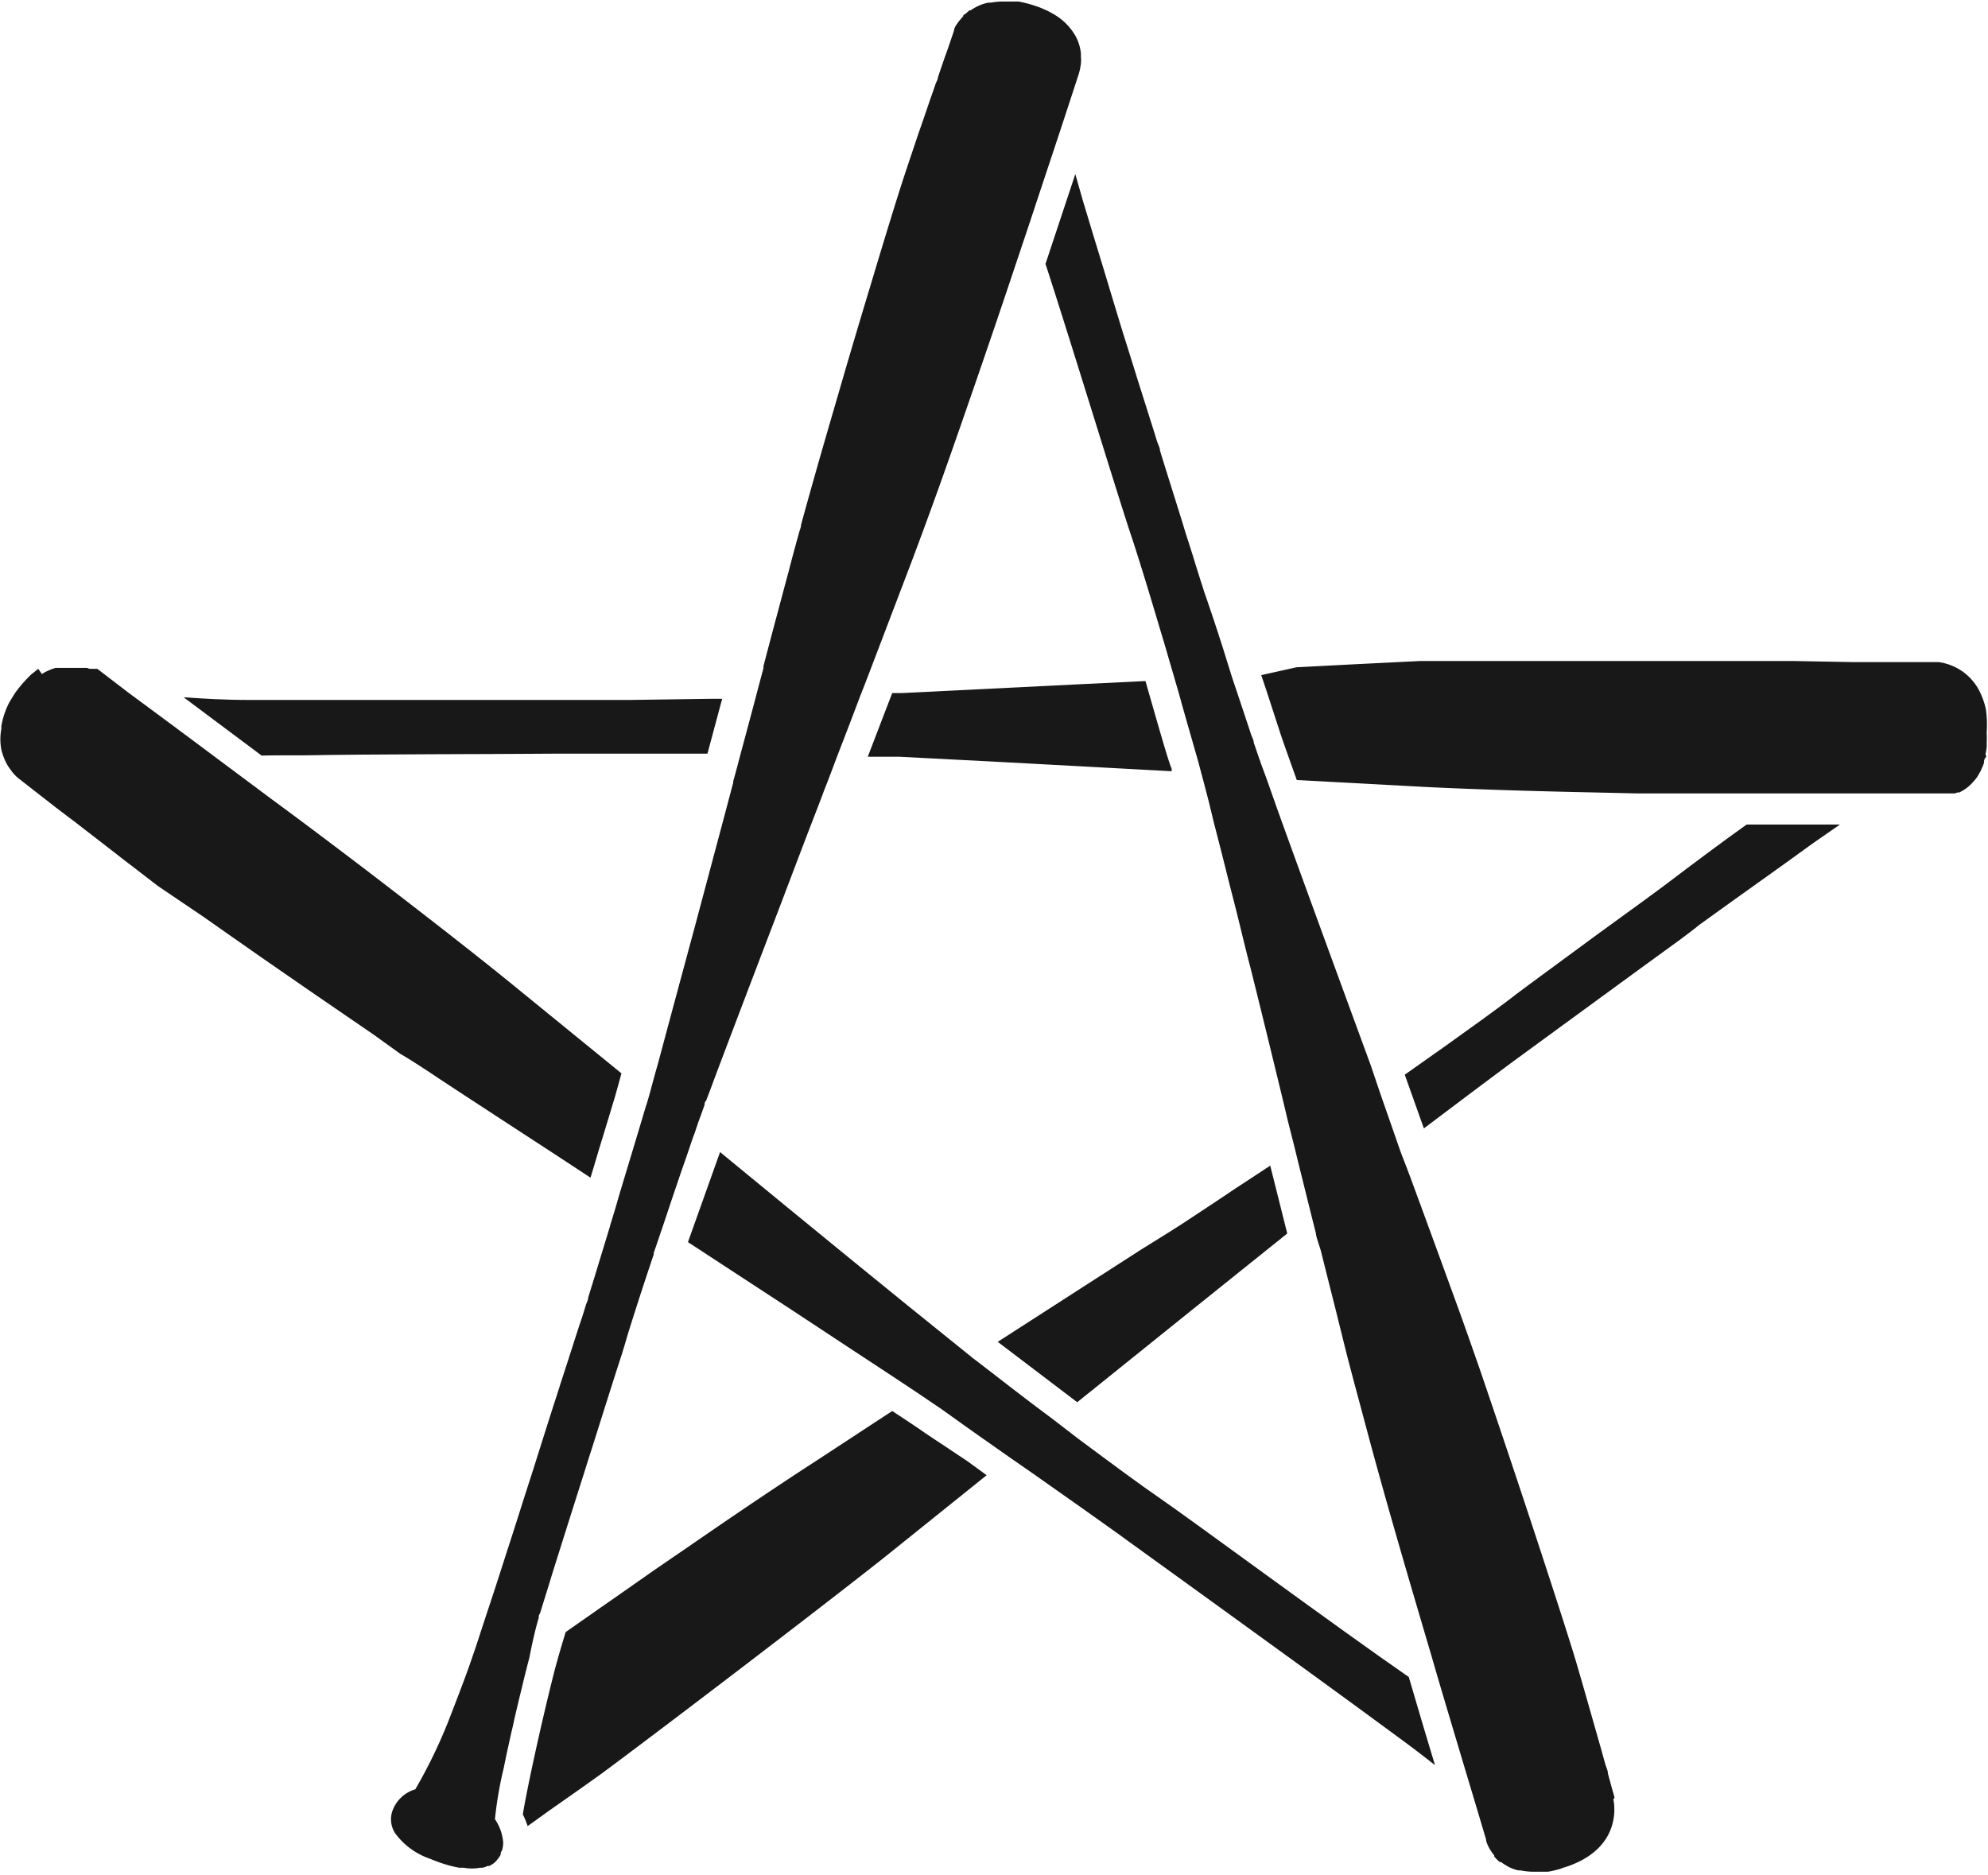
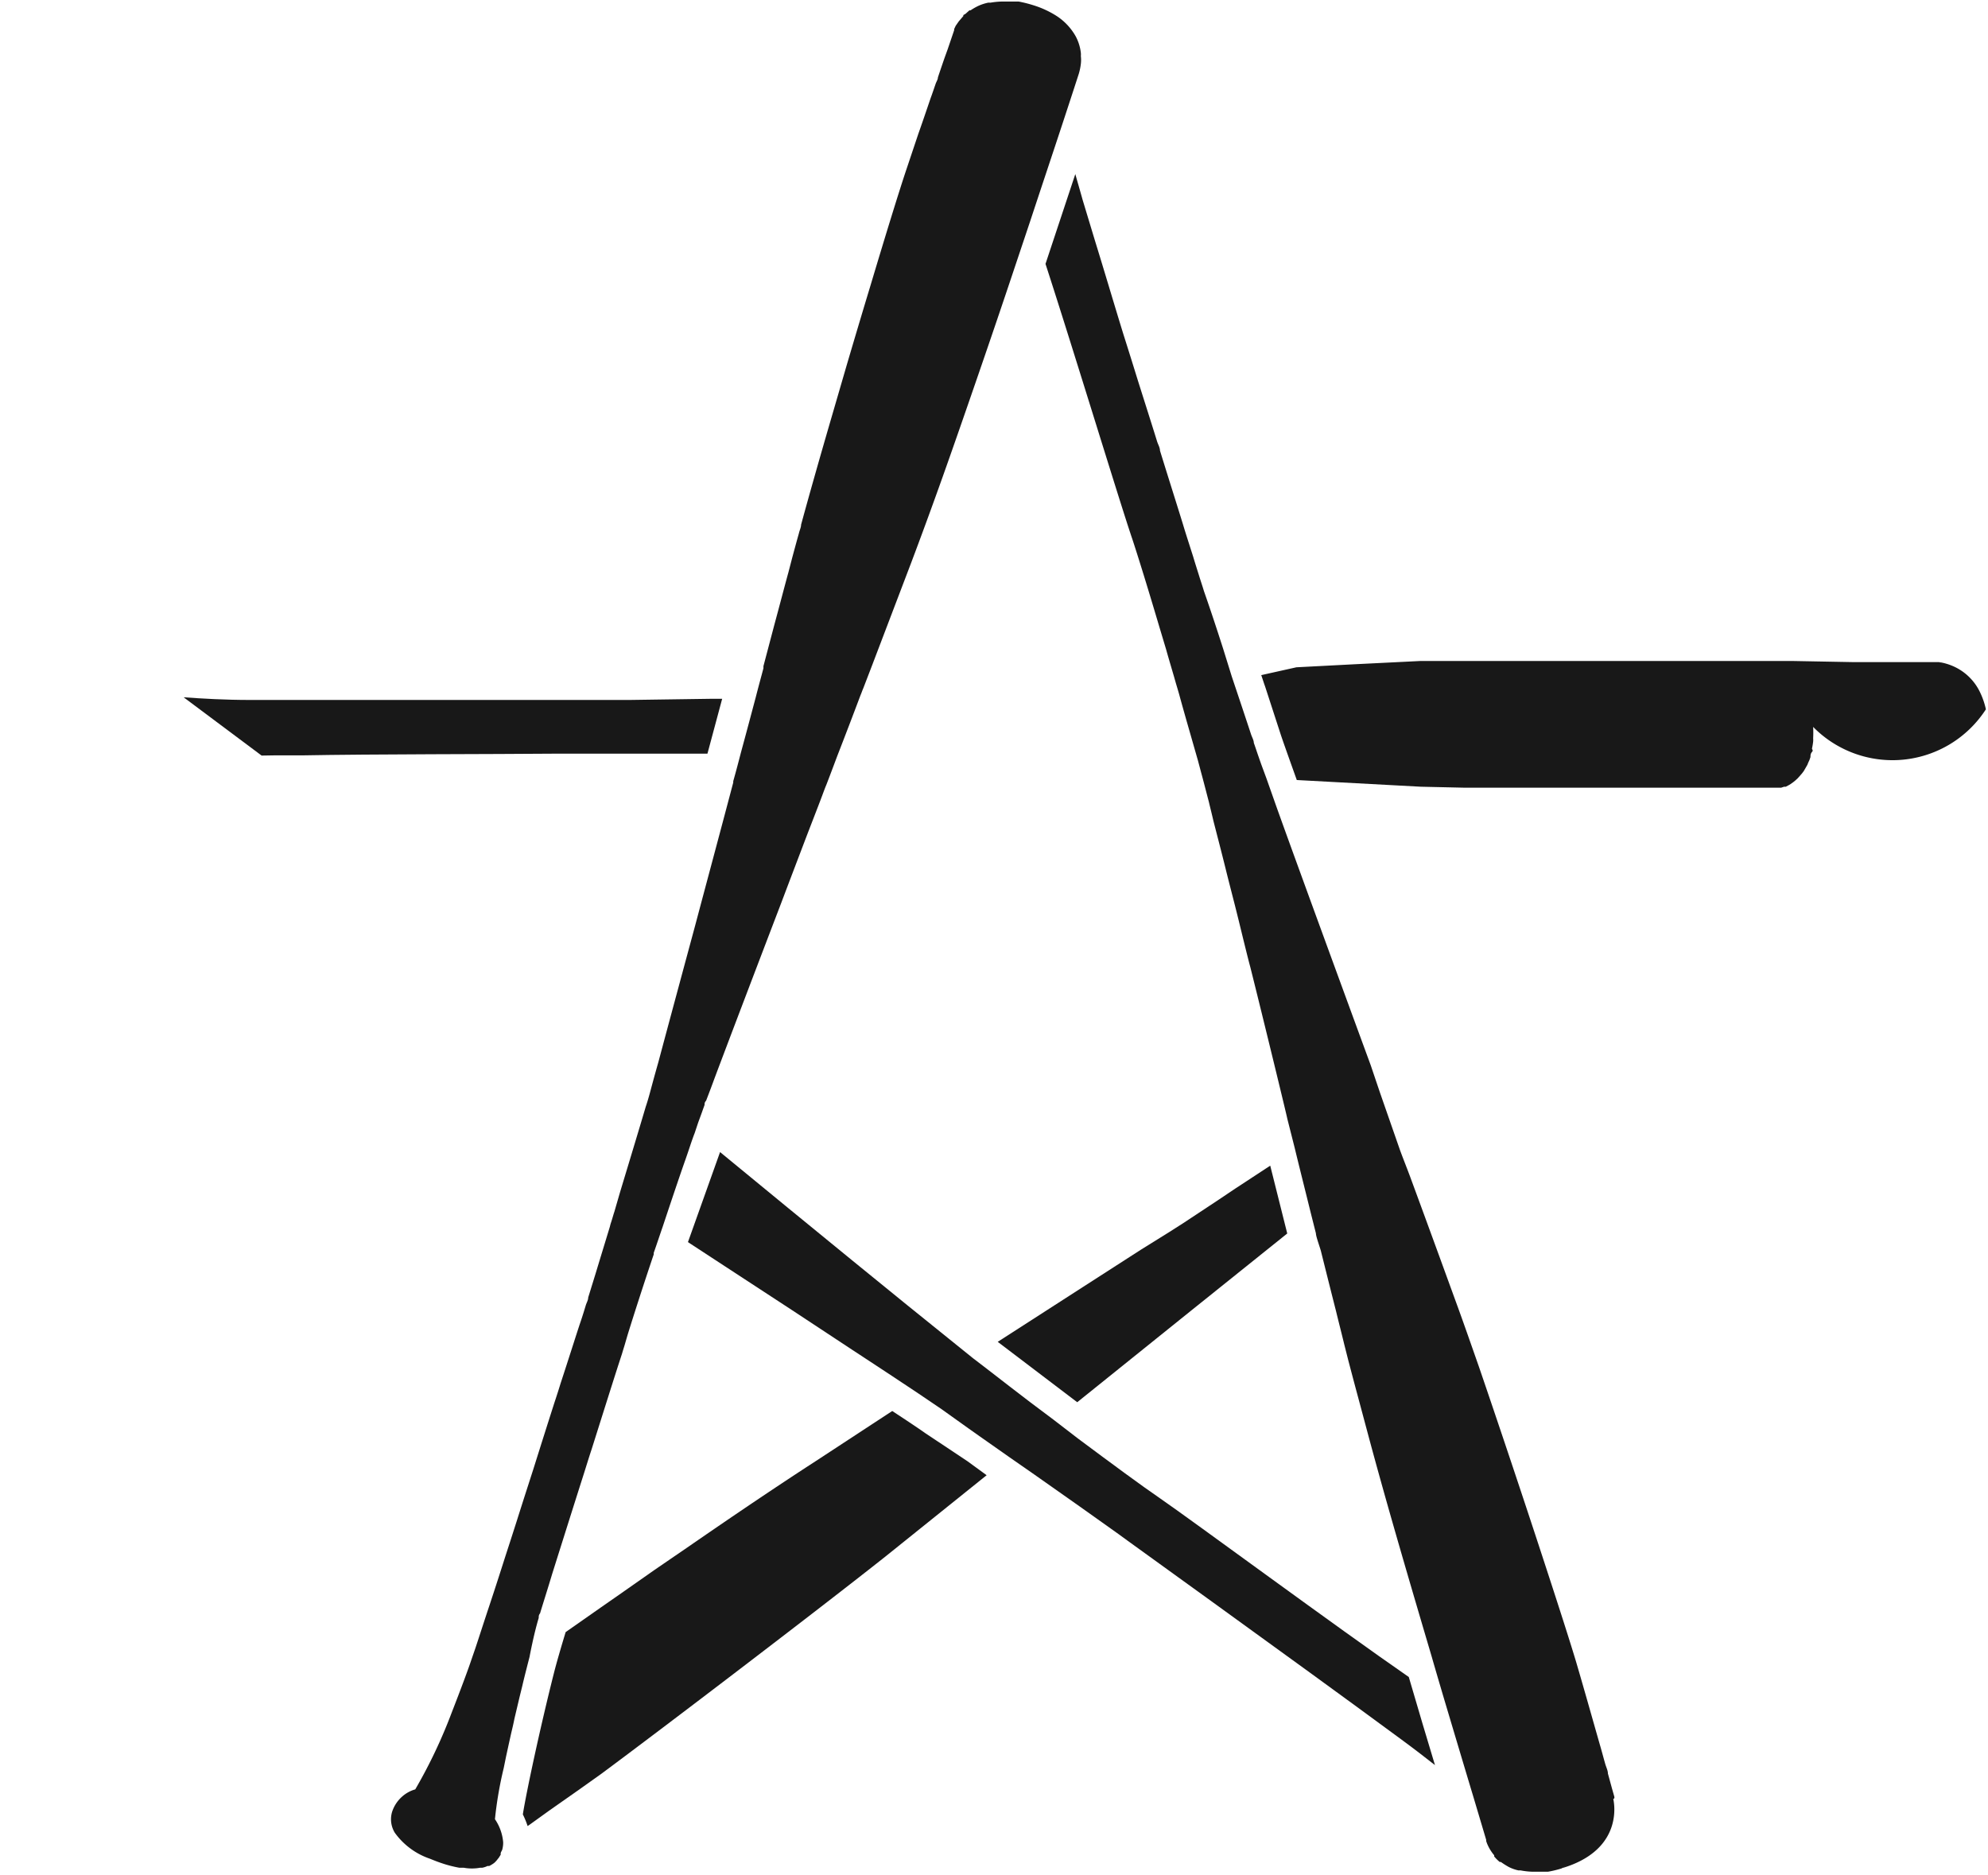
<svg xmlns="http://www.w3.org/2000/svg" viewBox="0 0 104.03 98.12">
  <defs>
    <style>.cls-1{fill:#181818;}</style>
  </defs>
  <g id="Layer_2" data-name="Layer 2">
    <g id="Layer_2-2" data-name="Layer 2">
-       <path class="cls-1" d="M87,46.41l-1.13.83-2.23,1.62-2,1.47c-1.24.91-2.22,1.63-2.69,2-.71.54-1.94,1.43-3.33,2.42l-2.11,1.49,1,2.81,2.39-1.8,2.06-1.54,1.53-1.12,5.38-3.93,2.05-1.49c.34-.26.69-.51,1-.77,2.1-1.52,4.21-3,5.92-4.25l1.44-1-4.88,0C90.2,44,88.61,45.19,87,46.41Z" />
      <path class="cls-1" d="M59.7,65.4l-3,1.93-2.05,1.32-2.44,1.57,4.16,3.16,5.93-4.77,5.06-4.06c-.29-1.14-.58-2.33-.89-3.55l-1.83,1.2-1,.67L61.93,64l-.72.46Z" />
      <path class="cls-1" d="M48.42,75c-.25-.18-.86-.59-1.73-1.16l-4,2.62c-1.87,1.21-4.19,2.77-6.62,4.45l-1.84,1.26-1.84,1.29-.92.64-1.87,1.31c-.27.89-.48,1.62-.6,2.09-.73,2.88-1.47,6.35-1.64,7.45a4.52,4.52,0,0,1,.25.61l.13-.09,1-.72,1.61-1.13.52-.37.59-.42C34.74,90.4,43,84.1,46.34,81.45l5.29-4.25-1-.73Z" />
      <path class="cls-1" d="M60.69,78.4c-.91-.62-2.55-1.83-4.28-3.12l-1.3-1C53.5,73.09,52,71.9,51,71.14l-.08-.06-1.24-1c-2.41-1.93-7.19-5.83-12-9.79L36,65l.09.06,1.82,1.19,3.55,2.32,3.14,2.07.58.38,1.52,1,1.37.91,1.21.82,1.4,1,.58.41,1.58,1.11h0l1.28.89c1.61,1.13,3.24,2.28,4.41,3.12l.48.35,4.43,3.2c3.18,2.3,7.17,5.19,10,7.28.6.44,1.15.87,1.65,1.26-.41-1.34-.87-2.91-1.37-4.61C70,85.19,62.39,79.57,60.69,78.4Z" />
      <path class="cls-1" d="M84.47,94l-.12-.42h0l-.21-.77c0-.15-.08-.31-.13-.47-.09-.31-.18-.66-.28-1-.38-1.33-.83-2.93-1.25-4.36-.32-1.07-.94-3-1.68-5.26-1.06-3.25-2.37-7.16-3.4-10.17-.41-1.17-.77-2.2-1.06-3-.43-1.18-1.38-3.8-2.56-7h0c-.19-.51-.44-1.13-.56-1.48h0l-1-2.87-.49-1.45S68,45.59,66.81,42.26l-.54-1.53L66,40q-.19-.54-.3-.87l-.09-.26c0-.14-.1-.3-.15-.46-.25-.76-.6-1.81-1-3h0L64,33.93c-.32-1-.65-2-1-3-.08-.27-.17-.53-.25-.79s-.21-.66-.31-1c-.2-.63-.39-1.21-.53-1.68-.26-.85-.7-2.23-1.21-3.88,0-.17-.11-.33-.16-.51-.31-1-.65-2.06-1-3.17-.25-.81-.51-1.64-.77-2.46-.51-1.66-1-3.32-1.47-4.84l-.65-2.15c-.13-.47-.26-.91-.38-1.34l-1.56,4.7c1.45,4.46,3.91,12.55,4.54,14.39.33,1,.85,2.69,1.41,4.58l.3,1,.06.2c.14.5.29,1,.43,1.48.08.29.17.58.25.86.15.55.3,1.08.44,1.57l.55,1.92.17.64c.11.4.24.91.4,1.52.07.3.15.61.24,1,.19.74.41,1.58.64,2.51.15.61.32,1.26.49,1.93s.34,1.38.52,2.11c.09.36.18.73.28,1.1.63,2.51,1.94,7.9,1.93,7.91l.39,1.54c.28,1.16.57,2.3.84,3.4l.27,1.07c0,.18.24.8.28,1,.27,1.08.53,2.12.77,3.06.15.62.3,1.2.43,1.74l.21.83c.15.57.31,1.18.48,1.81s.34,1.27.52,1.94c1,3.75,2.27,8.05,3.38,11.81.22.77.65,2.22.65,2.22s1.13,3.79,1.52,5.08l.67,2.25,0,.06v0a1.6,1.6,0,0,0,.07.19l0,0a2.28,2.28,0,0,0,.35.56l0,.06a2,2,0,0,0,.29.29l.06,0a4.1,4.1,0,0,0,.41.26h0a2.05,2.05,0,0,0,.51.18l.11,0a3.91,3.91,0,0,0,.62.07h.16l.23,0h.23l.19,0a5.56,5.56,0,0,0,.71-.17l.27-.16-.23.14c3.35-1,2.67-3.62,2.67-3.62S84.51,94.14,84.47,94Z" />
      <path class="cls-1" d="M28.19,84.67c0-.08,0-.16.07-.24.19-.63.41-1.31.63-2.05.52-1.65,1.1-3.49,1.66-5.25.14-.44.27-.87.41-1.29.67-2.12,1.26-4,1.59-5,.06-.21.12-.39.16-.53s.09-.31.14-.48c.31-1,.81-2.56,1.36-4.19l0-.08c.16-.45.31-.91.47-1.37.22-.66.45-1.35.67-2s.36-1.06.53-1.54.33-1,.47-1.35l.18-.54c.06-.17.15-.4.25-.69l.09-.25c0-.07,0-.14.08-.22.13-.34.28-.73.44-1.17.82-2.18,2.08-5.49,3.48-9.15l.42-1.11.86-2.26c.29-.76.59-1.52.88-2.29.07-.19.14-.38.22-.57.19-.49.56-1.48.56-1.48h0c.42-1.08.83-2.15,1.22-3.19.05-.11.09-.24.14-.35l.45-1.17,2.08-5.46c.49-1.3,1.05-2.82,1.63-4.45s1.19-3.39,1.8-5.16c.69-2,1.37-4,2-5.89l.78-2.33c.66-2,1.25-3.76,1.69-5.1h0c.53-1.61.85-2.6.85-2.6a3,3,0,0,0,.11-.53,1.75,1.75,0,0,0,0-.41.86.86,0,0,0,0-.16,2.41,2.41,0,0,0-.27-.87A3.06,3.06,0,0,0,55.25.81c0,.06,0,0,0,0A5,5,0,0,0,54.06.27,6.49,6.49,0,0,0,53.3.08l-.19,0-.29,0h-.09l.07,0-.22,0h-.12a4,4,0,0,0-.63.06l-.12,0a2.44,2.44,0,0,0-.52.17l0,0a3,3,0,0,0-.4.23l-.06,0-.27.24A4.83,4.83,0,0,1,51.49.32a4.83,4.83,0,0,0-1.08.47.1.1,0,0,0,0,0l0,.05-.24.28v0l-.16.23,0,0-.08.17v0l0,.06-.34,1s0,0,0,.07,0,0,0-.07l-.17.47c-.1.29-.21.61-.34,1,0,.1-.07.21-.11.31-.09.26-.18.53-.28.8-.2.59-.41,1.21-.63,1.83l-.62,1.85c-.4,1.19-1.11,3.5-1.9,6.14-.4,1.32-.82,2.73-1.23,4.12l-.8,2.75c-.65,2.23-1.22,4.25-1.59,5.61,0,.14-.08.29-.12.47-.1.35-.21.76-.34,1.24l-.2.77c-.22.8-.46,1.73-.74,2.76l-.57,2.16,0,.11c-.13.49-.27,1-.4,1.51-.25.94-.51,1.92-.78,2.91h0c-.13.5-.26,1-.4,1.49l0,.07c-.67,2.54-1.37,5.14-2,7.51-.77,2.85-1.45,5.37-1.92,7.13-.18.63-.32,1.15-.43,1.56s-.18.62-.23.77c-.28.95-.79,2.64-1.35,4.49l-.29,1c-.06.18-.11.37-.17.55s-.05.19-.08.28l-.5,1.64-.24.79-.38,1.23c0,.14-.09.28-.13.42-.11.37-.22.71-.32,1-.23.7-.57,1.78-1,3.09-.1.33-.21.67-.32,1-.34,1.06-.71,2.23-1.09,3.44-.29.9-.59,1.83-.88,2.75q-.3.94-.6,1.86c-.29.91-.58,1.81-.86,2.65s-.48,1.47-.7,2.13l-.31.9c-.33.94-.94,2.5-.94,2.5h0a26.59,26.59,0,0,1-1.9,4,1.75,1.75,0,0,0-.69.38,1.82,1.82,0,0,0-.52.79,1.35,1.35,0,0,0,.14,1.1,3.75,3.75,0,0,0,1.84,1.36c.24.1.5.2.79.29h0a6.56,6.56,0,0,0,.74.18,2.9,2.9,0,0,0,.38-.11,2.9,2.9,0,0,1-.38.11h0l.23,0a2.38,2.38,0,0,0,.87,0l.11,0a1.07,1.07,0,0,0,.27-.09l.09,0a1.64,1.64,0,0,0,.26-.16h0a1.2,1.2,0,0,0,.19-.21l.05-.06.1-.16,0-.06c0-.07.06-.14.08-.2h0a1.33,1.33,0,0,0,.05-.4,2.53,2.53,0,0,0-.43-1.2,19.94,19.94,0,0,1,.46-2.68l.12-.59q.13-.6.27-1.23c.06-.25.12-.5.17-.76l.27-1.14.15-.61c.09-.4.37-1.48.37-1.48S27.93,85.52,28.19,84.67Z" />
-       <path class="cls-1" d="M103.92,37.12a4,4,0,0,0-.31-.9,2.8,2.8,0,0,0-1.41-1.36,3,3,0,0,0-.72-.21,2.84,2.84,0,0,1,.35.22,2.32,2.32,0,0,0-.36-.22h-.12l-1.13,0,0,0,0,0h-.38l-1,0h-.61l-1.2,0-3.25-.06H88.87l-.66,0h-2l-.62,0H84.8l-.66,0-.73,0h-.67l-.76,0-.65,0-.68,0-.71,0-.68,0-.59,0-.74,0-.51,0-.67,0-.48,0-.68,0h-.35l-.9,0-3.43.17-3.07.16L66,35.33c.07.2.13.4.2.59l.8,2.46c.11.34.42,1.21.86,2.44l6.49.35c2.5.13,5.73.23,9.08.3l2.24.05,3.35,0,1.89,0,2.38,0,5.34,0h3l.17,0h.06l.1,0h.1l.15,0,.08,0,.15-.05.09,0,.15-.08.1-.06.14-.1.1-.08.13-.12.1-.11.13-.15.09-.12.11-.19.08-.14a2.29,2.29,0,0,1,.1-.23l.06-.17c0-.08,0-.18.08-.27s0-.12,0-.18a3.37,3.37,0,0,0,.06-.36.88.88,0,0,0,0-.17,5.74,5.74,0,0,0,0-.6A5.82,5.82,0,0,0,103.92,37.12ZM101.8,40Zm.63.11h0Z" />
-       <path class="cls-1" d="M22.55,56.16l.37.25.64.42,1.19.78.66.43.81.53,2.61,1.7,1.86,1.22.21.14c.17-.55.33-1.1.48-1.6.31-1,.58-1.91.76-2.5.07-.23.2-.7.38-1.36l-5.94-4.84c-1.95-1.58-4.5-3.56-7.16-5.6-1.77-1.35-3.6-2.73-5.33-4l-.83-.62,0,0-1.81-1.35h0c-1.91-1.43-3.56-2.65-4.7-3.49L5.09,35l0,0H5l0,0,0,0-.08,0-.07,0-.1,0a.2.2,0,0,0-.08,0l-.12-.05-.1,0-.14,0-.12,0-.16,0-.13,0H3.4l-.18,0-.14,0-.18,0-.15.05-.2.08-.15.07-.21.12L2,35l-.22.18a1.58,1.58,0,0,0-.15.12c-.08.07-.16.16-.25.25l-.12.13c-.13.14-.25.29-.38.46s-.28.43-.4.63A4.27,4.27,0,0,0,.07,38l0,.15a2.88,2.88,0,0,0,0,1.07,2.6,2.6,0,0,0,.15.47,2.45,2.45,0,0,0,.22.43l.15.21h0a2.31,2.31,0,0,0,.26.3l.09.08,1.19.93.81.63.67.51.27.2c.81.63,1.71,1.32,2.58,2l.51.39,1.3,1L10.68,48l.88.62,2.16,1.51,2.5,1.73,3.34,2.29,1.39,1C21.54,55.49,22.07,55.85,22.55,56.16Z" />
+       <path class="cls-1" d="M103.92,37.12a4,4,0,0,0-.31-.9,2.8,2.8,0,0,0-1.41-1.36,3,3,0,0,0-.72-.21,2.84,2.84,0,0,1,.35.22,2.32,2.32,0,0,0-.36-.22h-.12l-1.13,0,0,0,0,0h-.38l-1,0h-.61l-1.2,0-3.25-.06H88.87l-.66,0h-2l-.62,0H84.8l-.66,0-.73,0h-.67l-.76,0-.65,0-.68,0-.71,0-.68,0-.59,0-.74,0-.51,0-.67,0-.48,0-.68,0h-.35l-.9,0-3.43.17-3.07.16L66,35.33c.07.2.13.4.2.59l.8,2.46c.11.34.42,1.21.86,2.44l6.49.35l2.24.05,3.35,0,1.89,0,2.38,0,5.34,0h3l.17,0h.06l.1,0h.1l.15,0,.08,0,.15-.05.09,0,.15-.08.1-.06.14-.1.1-.08.13-.12.1-.11.13-.15.09-.12.11-.19.08-.14a2.29,2.29,0,0,1,.1-.23l.06-.17c0-.08,0-.18.08-.27s0-.12,0-.18a3.37,3.37,0,0,0,.06-.36.88.88,0,0,0,0-.17,5.74,5.74,0,0,0,0-.6A5.82,5.82,0,0,0,103.92,37.12ZM101.8,40Zm.63.11h0Z" />
      <path class="cls-1" d="M14.31,39.53l1.46,0c3.78-.07,10-.06,13.33-.09h6.81l1.11,0c.27-1,.52-1.94.77-2.87l-.66,0-4.19.06-2,0H28.87l-5.76,0h-10c-1.35,0-2.51-.07-3.5-.14l4.08,3.05Z" />
-       <path class="cls-1" d="M59.94,35.64l-3.49.17-9.28.46-.48,0c-.42,1.08-.84,2.19-1.28,3.33l.81,0,.81,0,4.84.25,2.24.12,7.2.39h0a.74.74,0,0,0,0-.14C61.15,39.89,60.59,37.9,59.94,35.64Z" />
    </g>
  </g>
</svg>